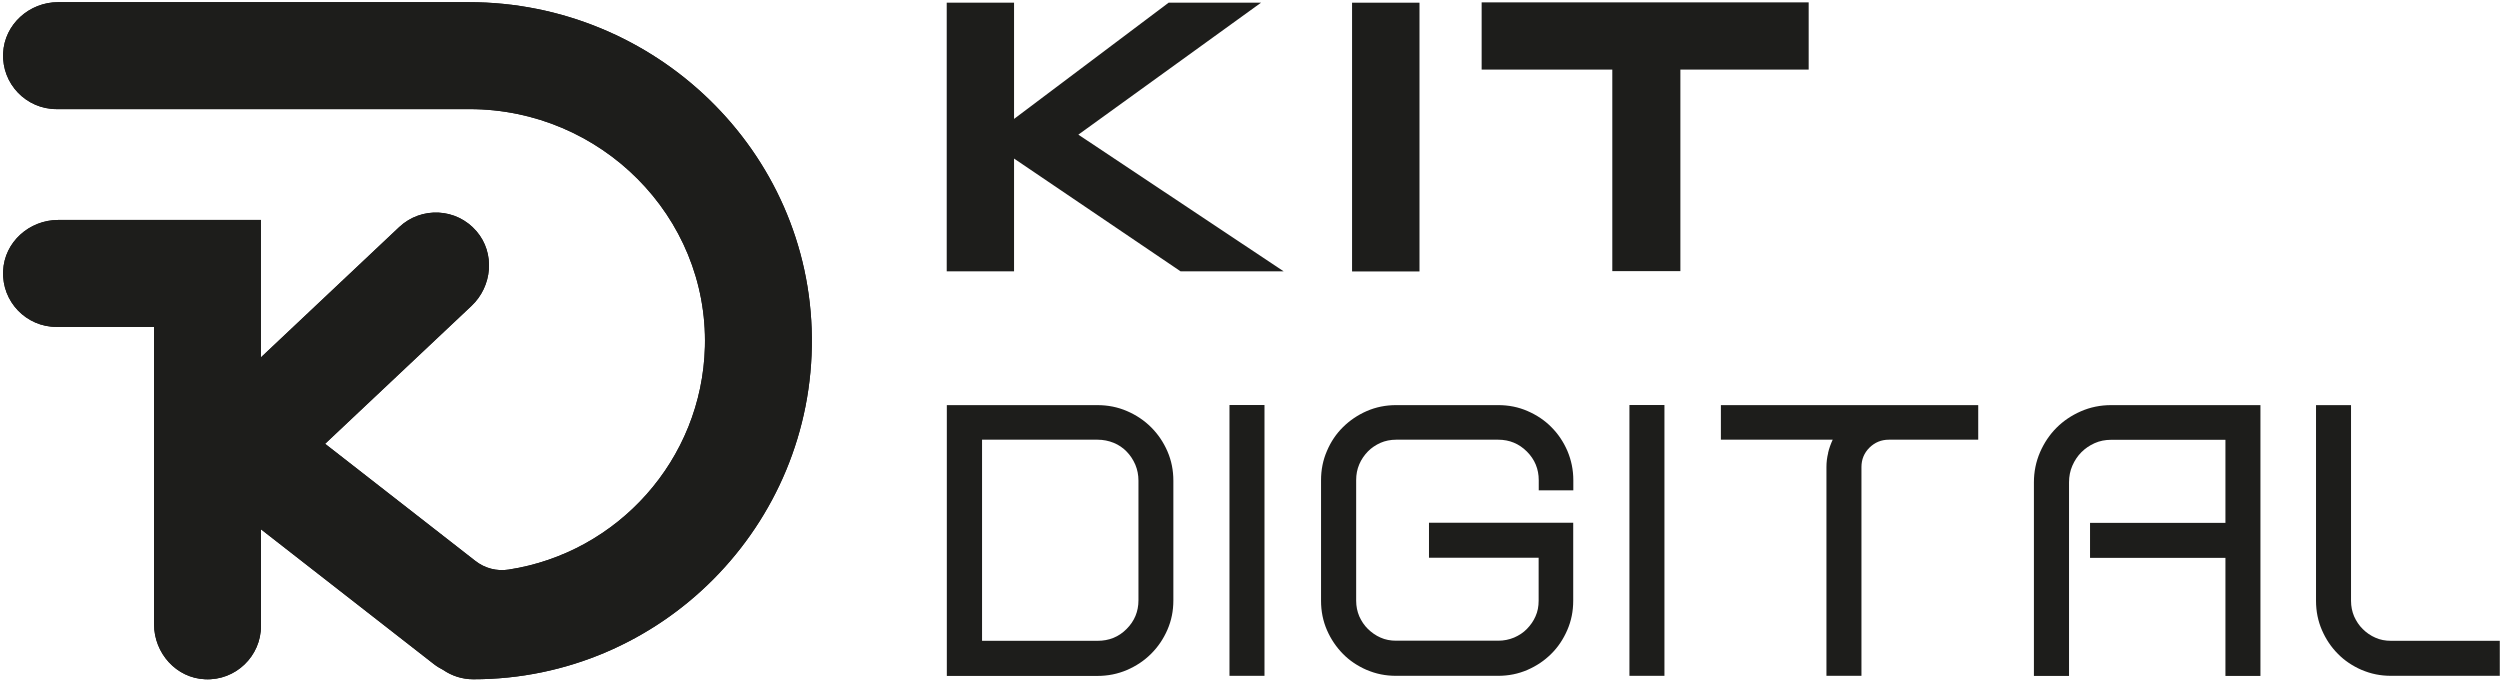
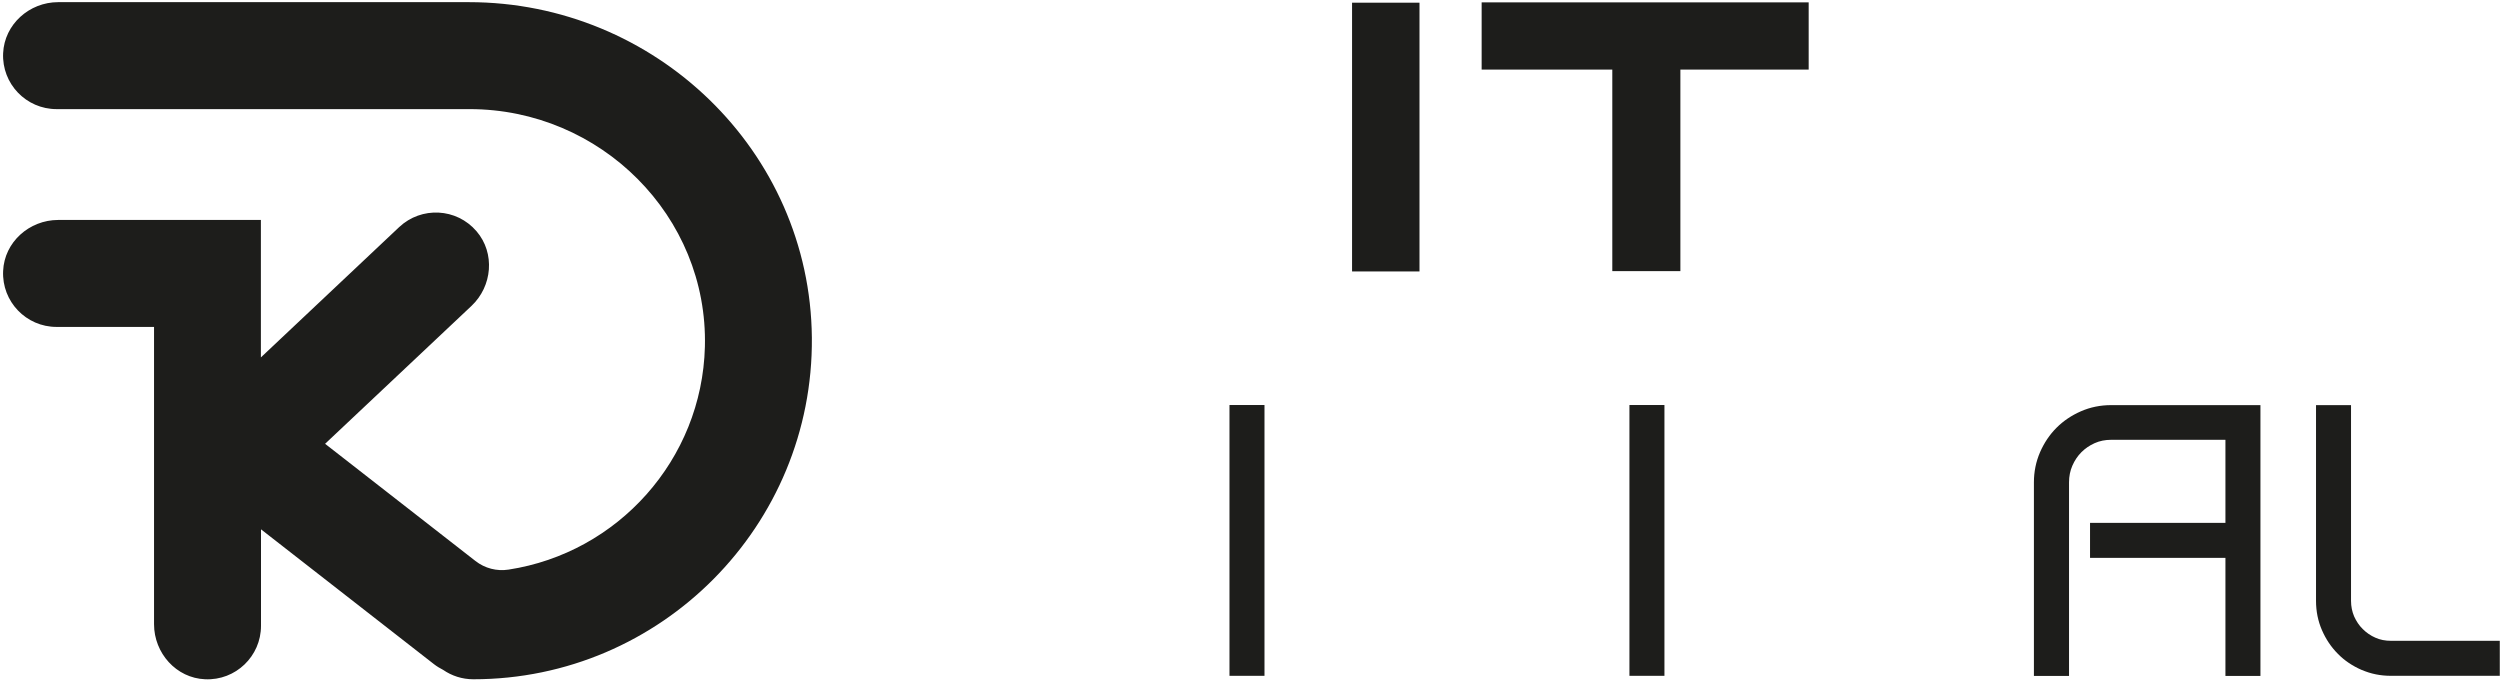
<svg xmlns="http://www.w3.org/2000/svg" id="Capa_1" viewBox="0 0 232.09 63.37">
  <defs>
    <style>.cls-1{clip-path:url(#clippath);}.cls-2{stroke-width:0px;}.cls-2,.cls-3{fill:#1d1d1b;}</style>
    <clipPath id="clippath">
      <path class="cls-2" d="M5.4.2C2.72.2.41,2.26.29,4.94c-.13,2.84,2.14,5.19,4.96,5.19h38.34c12.15,0,22.16,9.92,21.85,22.06-.27,10.5-8.1,19.14-18.23,20.69-1.09.17-2.2-.12-3.07-.8l-13.96-10.88,13.59-12.8c1.94-1.83,2.21-4.9.47-6.93-1.86-2.17-5.12-2.32-7.18-.39l-12.84,12.1v-12.76H5.4c-2.68,0-5,2.06-5.11,4.74-.13,2.84,2.14,5.19,4.96,5.19h9.05v27.6c0,2.68,2.06,5,4.74,5.11,2.84.13,5.19-2.14,5.19-4.96v-8.96l16.06,12.52c.27.21.56.38.85.53.8.55,1.76.87,2.8.87,17.43,0,31.59-14.26,31.43-31.72C75.21,14.02,60.83.2,43.52.2H5.4Z" />
    </clipPath>
  </defs>
-   <path class="cls-2" d="M108.93,55.74c0,.97-.18,1.87-.55,2.72-.37.85-.87,1.59-1.51,2.23-.64.64-1.39,1.14-2.25,1.51-.86.37-1.78.55-2.74.55h-13.98v-25.14h13.98c.97,0,1.88.18,2.74.55.86.37,1.61.87,2.25,1.51.64.64,1.14,1.38,1.51,2.23.37.85.55,1.76.55,2.72v11.12ZM91.16,59.49h10.73c1.07,0,1.97-.36,2.7-1.1.73-.73,1.1-1.62,1.1-2.66v-11.12c0-.52-.1-1.01-.29-1.47-.2-.46-.46-.86-.8-1.21-.34-.35-.74-.63-1.21-.82s-.97-.29-1.49-.29h-10.73v18.68Z" />
  <rect class="cls-2" x="114.14" y="37.6" width="3.25" height="25.14" />
-   <path class="cls-2" d="M126.89,62.2c-.85-.37-1.59-.86-2.21-1.49s-1.12-1.36-1.49-2.21c-.37-.85-.55-1.76-.55-2.72v-11.2c0-.97.18-1.87.55-2.72.36-.85.86-1.59,1.49-2.21s1.36-1.12,2.21-1.49c.85-.37,1.76-.55,2.72-.55h9.48c.97,0,1.87.18,2.72.55.85.37,1.59.86,2.21,1.49.63.63,1.12,1.36,1.49,2.21.36.85.55,1.76.55,2.72v.94h-3.21v-.94c0-1.04-.37-1.93-1.1-2.66-.73-.73-1.62-1.1-2.66-1.1h-9.48c-.52,0-1.01.1-1.45.29-.44.2-.84.46-1.17.8s-.61.74-.8,1.19c-.2.46-.29.95-.29,1.47v11.2c0,.52.1,1,.29,1.45.2.44.46.84.8,1.17s.73.61,1.17.8c.44.2.93.29,1.45.29h9.48c.52,0,1.01-.1,1.47-.29.46-.2.86-.46,1.19-.8s.61-.73.8-1.17c.2-.44.29-.93.29-1.45v-3.99h-10.18v-3.25h13.39v7.24c0,.97-.18,1.87-.55,2.72-.37.85-.86,1.59-1.49,2.21-.63.63-1.36,1.12-2.21,1.49-.85.37-1.76.55-2.72.55h-9.48c-.97,0-1.87-.18-2.72-.55" />
  <rect class="cls-2" x="151.27" y="37.6" width="3.25" height="25.14" />
-   <path class="cls-2" d="M169.71,42.05c.1-.43.25-.84.43-1.23h-10.38v-3.21h23.89v3.21h-8.3c-.7,0-1.3.25-1.8.74-.5.5-.74,1.1-.74,1.8v19.38h-3.25v-19.38c0-.44.05-.88.16-1.31" />
  <path class="cls-2" d="M192.07,62.75h-3.25v-17.97c0-.99.19-1.92.57-2.8.38-.87.89-1.63,1.53-2.27.64-.64,1.4-1.15,2.27-1.53.87-.38,1.81-.57,2.8-.57h13.86v25.14h-3.25v-10.96h-12.57v-3.25h12.57v-7.71h-10.61c-.55,0-1.06.1-1.53.31-.47.21-.88.49-1.23.84-.35.35-.63.77-.84,1.25-.21.48-.31,1-.31,1.55v17.97Z" />
  <path class="cls-2" d="M219.26,62.2c-.85-.37-1.59-.86-2.21-1.49-.63-.63-1.12-1.36-1.49-2.21-.37-.85-.55-1.76-.55-2.72v-18.17h3.25v18.17c0,.52.1,1,.29,1.45.2.44.46.84.8,1.17.34.34.73.61,1.17.8.44.2.93.29,1.45.29h10.1v3.25h-10.1c-.97,0-1.87-.18-2.72-.55" />
-   <polygon class="cls-2" points="87.89 .25 94.14 .25 94.14 11.04 108.49 .25 117.07 .25 100.11 12.5 119.17 25.19 109.6 25.19 94.14 14.72 94.14 25.19 87.89 25.19 87.89 .25" />
  <rect class="cls-2" x="125.52" y=".25" width="6.26" height="24.95" />
  <polygon class="cls-2" points="156 25.17 149.68 25.17 149.68 6.46 137.55 6.46 137.55 .22 167.91 .22 167.91 6.46 156 6.46 156 25.17" />
-   <path class="cls-3" d="M5.4.2C2.72.2.41,2.26.29,4.94c-.13,2.84,2.14,5.19,4.96,5.19h38.34c12.15,0,22.16,9.92,21.85,22.06-.27,10.5-8.1,19.14-18.23,20.69-1.09.17-2.2-.12-3.07-.8l-13.96-10.88,13.59-12.8c1.94-1.83,2.21-4.9.47-6.93-1.86-2.17-5.12-2.32-7.18-.39l-12.84,12.1v-12.76H5.4c-2.68,0-5,2.06-5.11,4.74-.13,2.84,2.14,5.19,4.96,5.19h9.05v27.6c0,2.68,2.06,5,4.74,5.11,2.84.13,5.19-2.14,5.19-4.96v-8.96l16.06,12.52c.27.21.56.38.85.53.8.55,1.76.87,2.8.87,17.43,0,31.59-14.26,31.43-31.72C75.21,14.02,60.83.2,43.52.2H5.4Z" />
  <g class="cls-1">
    <rect class="cls-2" x="6.26" y="-6.08" width="63.18" height="75.53" transform="translate(6.06 69.45) rotate(-89.85)" />
  </g>
</svg>